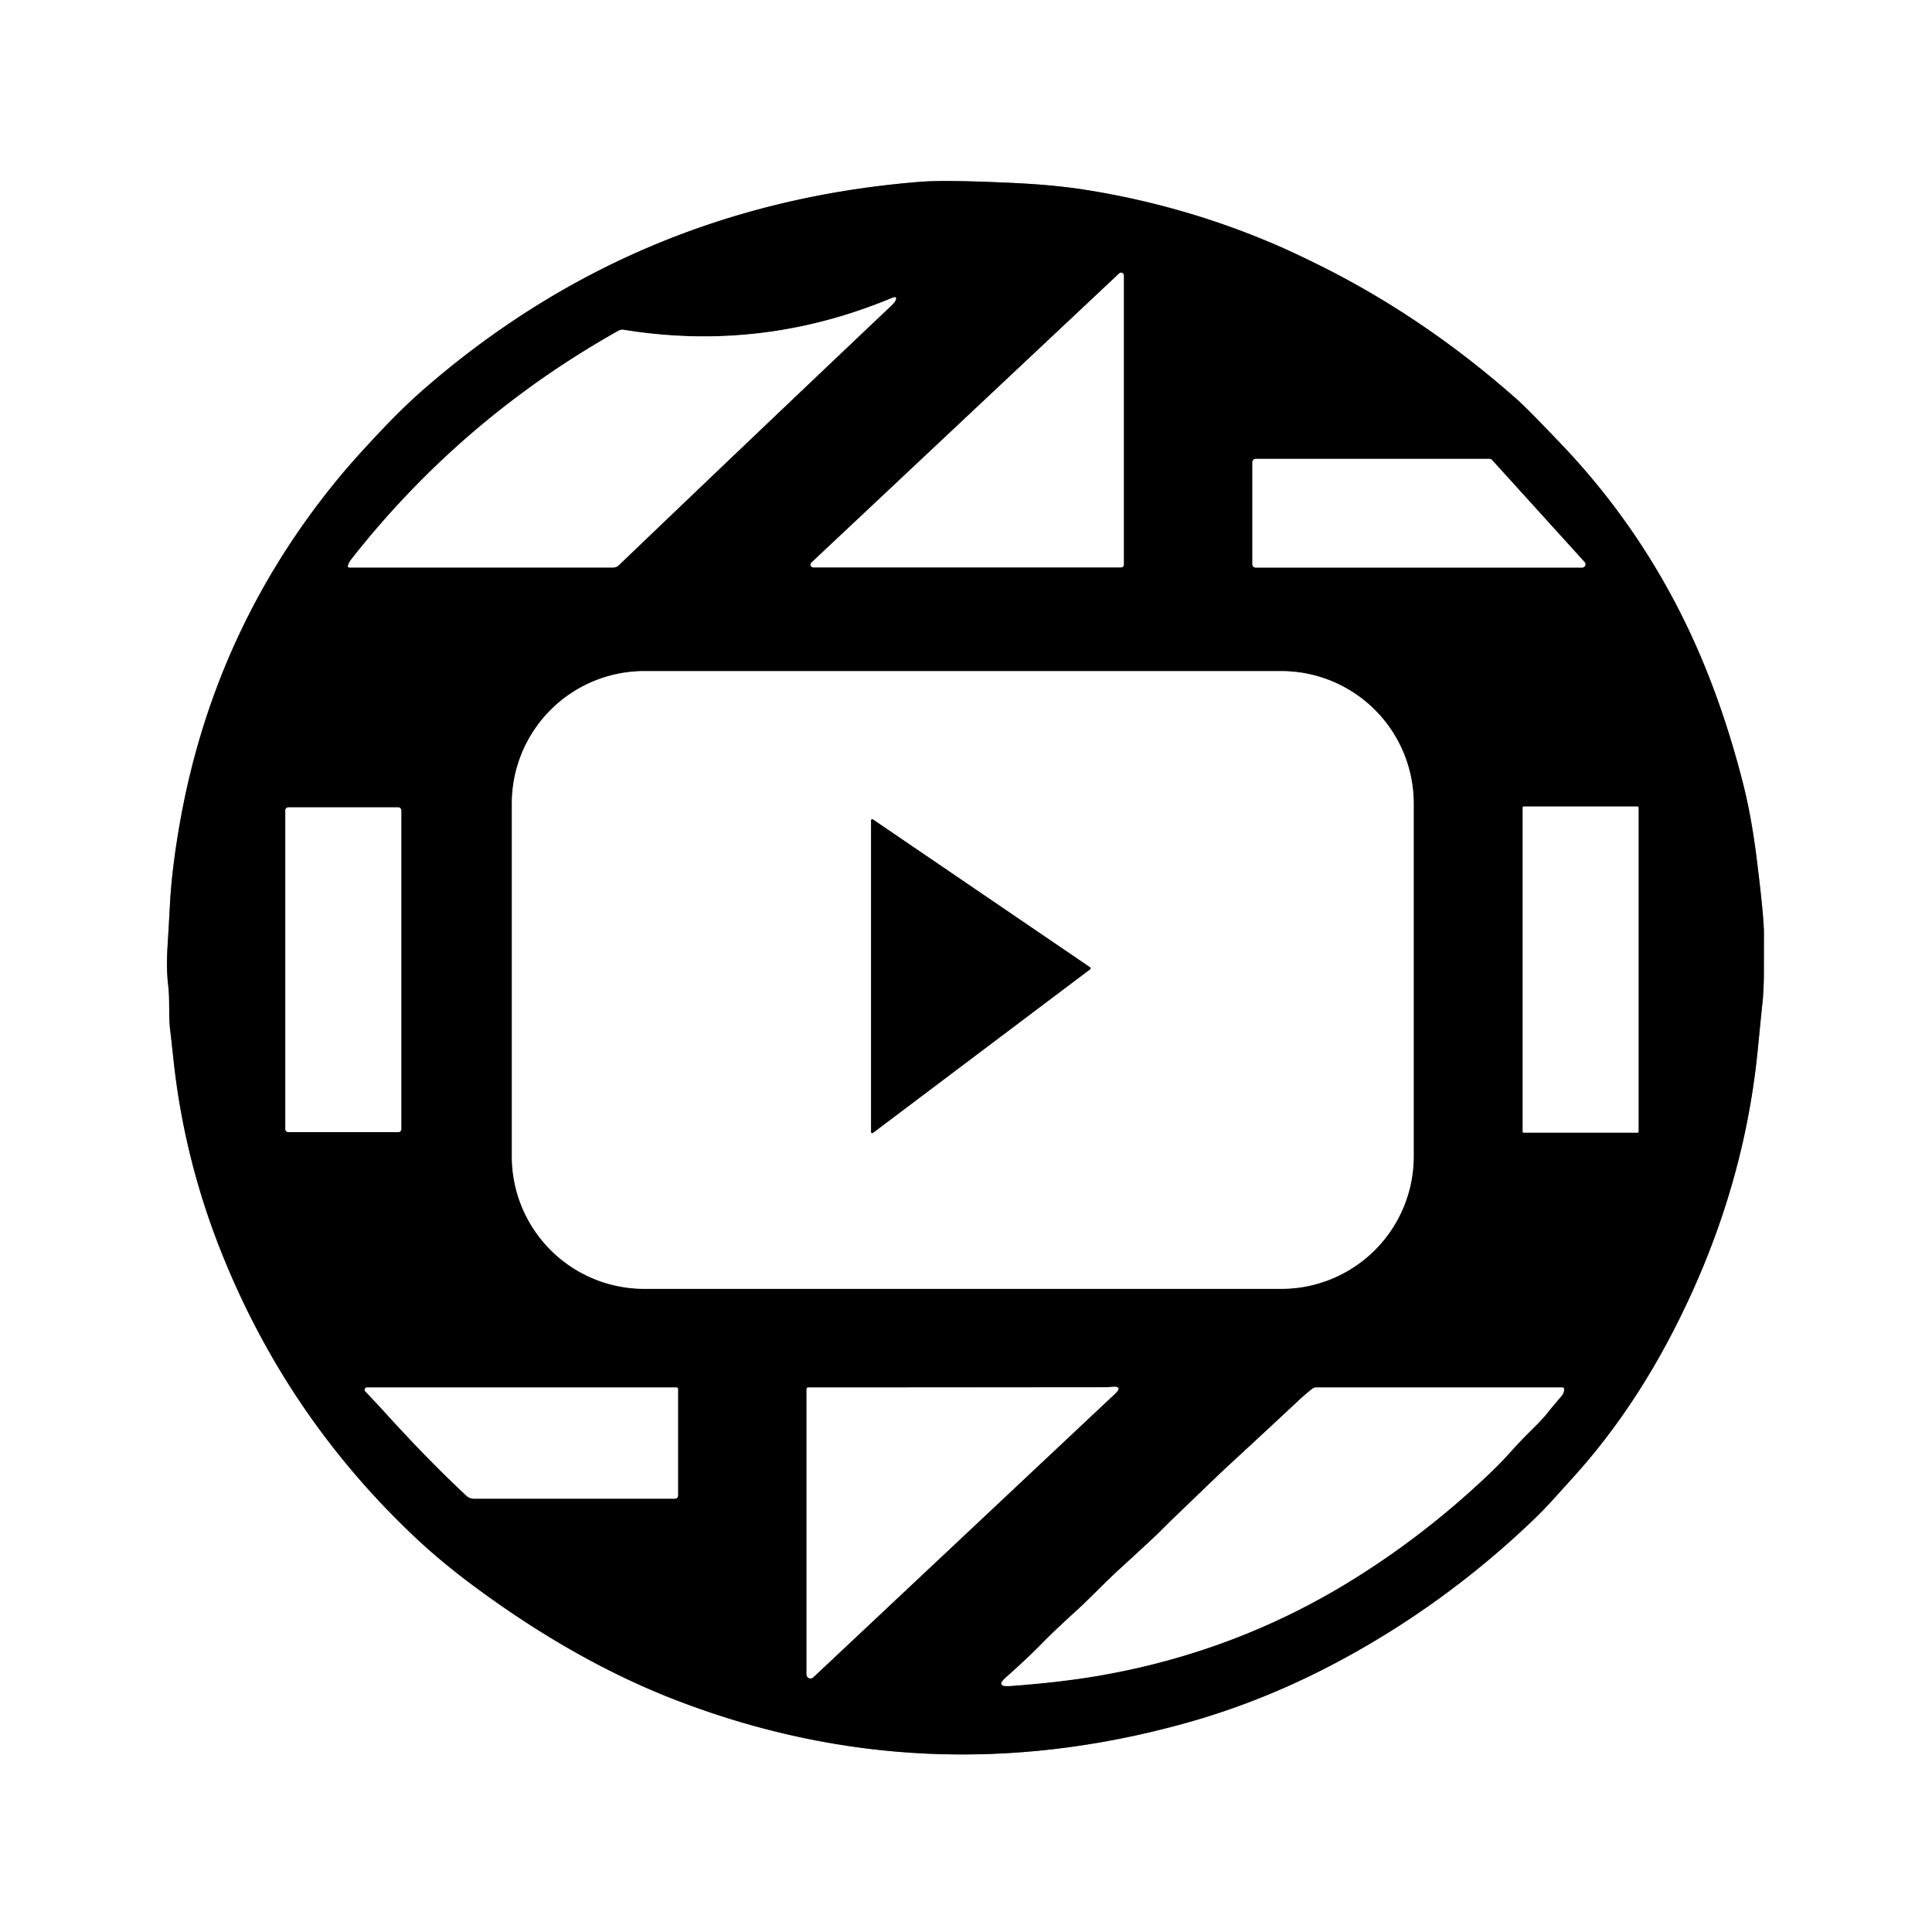
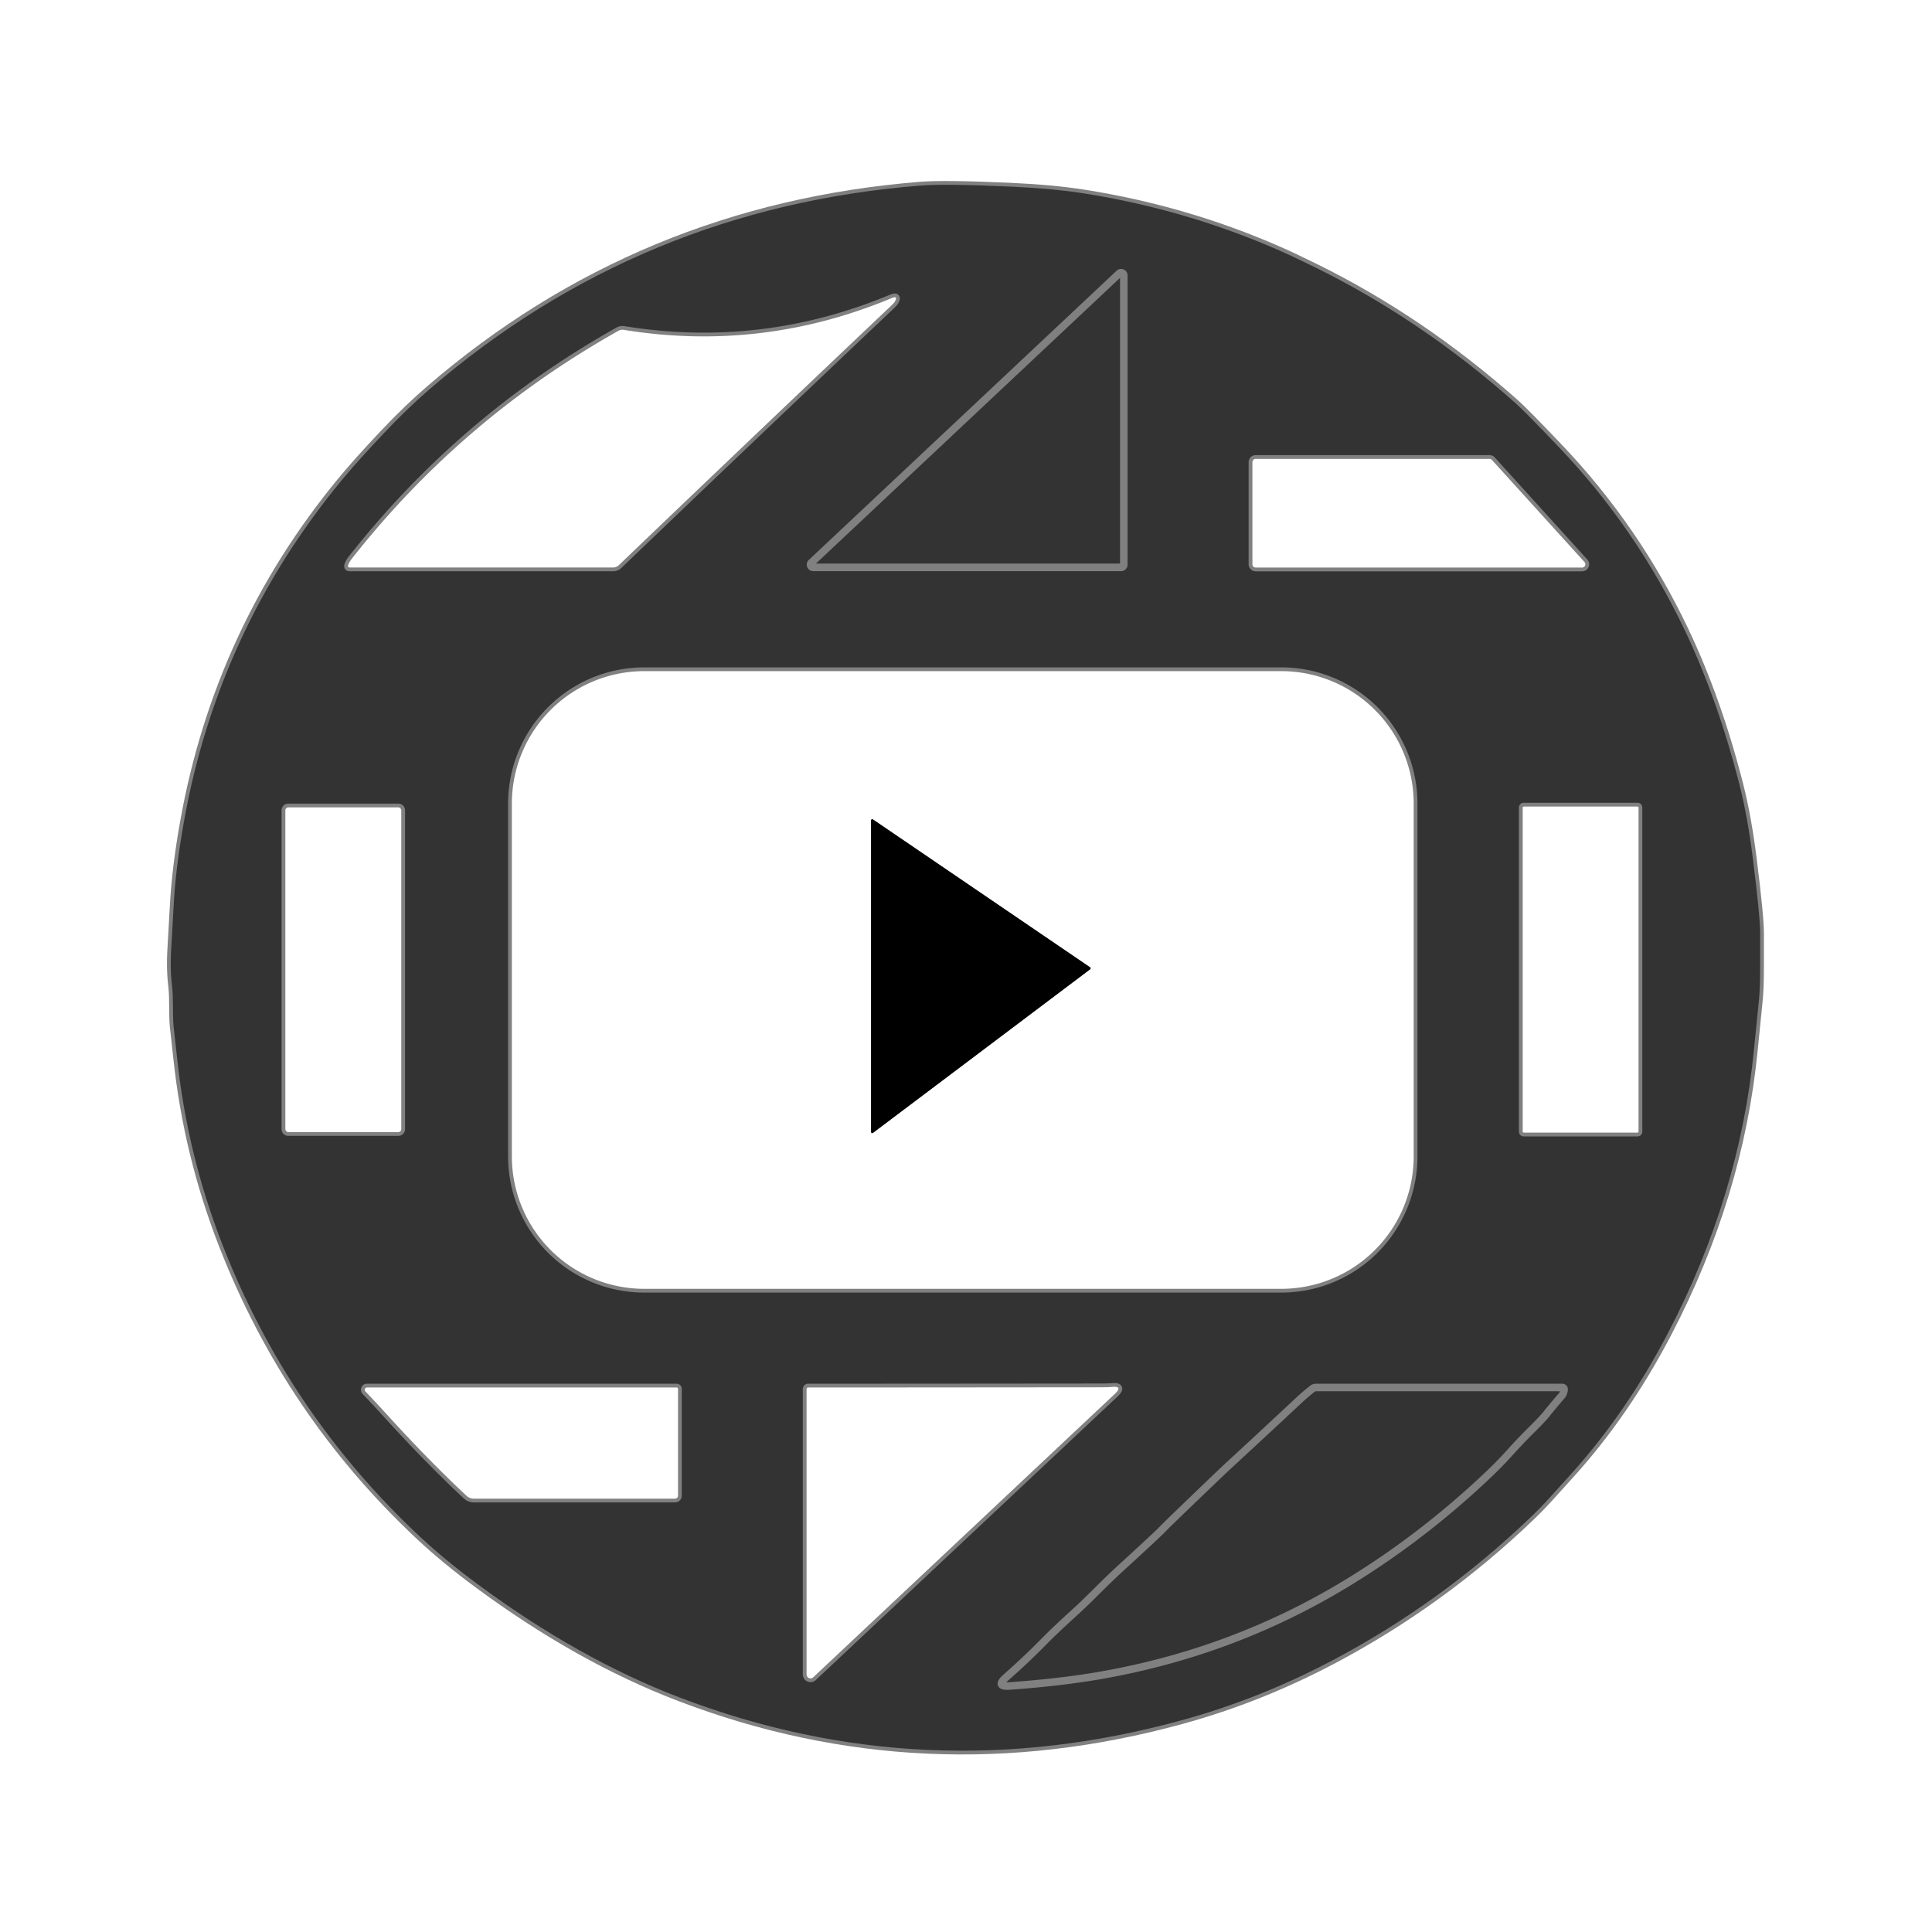
<svg xmlns="http://www.w3.org/2000/svg" version="1.1" viewBox="0.00 0.00 512.00 512.00">
  <rect x="0.00" y="0.00" width="512.00" height="512.00" fill="#333333" stroke="none" />
  <g stroke-width="2.00" fill="none" stroke-linecap="butt">
    <path stroke="#808080" vector-effect="non-scaling-stroke" d="   M 58.10 330.42   Q 75.57 375.16 110.53 407.89   Q 117.25 414.18 125.91 420.58   Q 152.86 440.52 179.76 450.79   Q 244.88 475.67 313.47 456.84   Q 334.40 451.10 354.17 440.59   Q 382.63 425.46 406.15 402.98   Q 409.15 400.11 411.66 397.31   Q 412.05 396.88 416.95 391.46   Q 431.74 375.11 442.82 353.92   Q 461.99 317.29 465.82 278.23   Q 466.84 267.77 467.03 266.15   Q 467.46 262.38 467.45 256.83   Q 467.44 253.08 467.46 247.50   Q 467.48 242.93 465.51 227.32   Q 464.11 216.19 461.94 207.68   Q 456.22 185.23 447.47 166.77   Q 434.55 139.54 413.86 117.82   Q 404.80 108.31 402.20 106.00   Q 377.31 83.91 348.94 69.94   Q 343.02 67.02 339.05 65.29   Q 314.36 54.51 287.44 50.27   Q 279.07 48.95 267.55 48.44   Q 250.42 47.66 244.00 48.17   Q 169.20 54.08 113.16 102.41   Q 107.22 107.53 100.93 114.19   Q 93.98 121.54 89.61 126.84   Q 56.89 166.59 47.77 217.51   Q 45.53 230.05 45.02 239.99   Q 44.71 245.99 44.51 248.98   C 44.21 253.50 44.09 257.15 44.60 261.40   C 45.05 265.10 44.60 269.69 45.16 273.45   Q 45.25 274.05 45.95 280.61   Q 48.67 306.27 58.10 330.42" />
    <path stroke="#808080" vector-effect="non-scaling-stroke" d="   M 297.10 150.36   A 0.72 0.72 0.0 0 0 297.82 149.64   L 297.82 72.98   A 0.72 0.72 0.0 0 0 296.61 72.46   L 215.02 149.12   A 0.72 0.72 0.0 0 0 215.52 150.36   L 297.10 150.36" />
    <path stroke="#808080" vector-effect="non-scaling-stroke" d="   M 93.27 148.02   Q 92.37 149.16 92.22 149.99   A 0.34 0.34 0.0 0 0 92.55 150.39   L 162.49 150.39   A 2.18 2.14 -66.5 0 0 163.98 149.79   Q 196.43 118.69 236.09 81.09   Q 236.94 80.28 237.13 79.95   Q 238.09 78.26 236.29 79.01   Q 201.87 93.35 165.27 87.41   A 2.16 2.11 -54.4 0 0 163.92 87.65   Q 122.46 110.93 93.27 148.02" />
    <path stroke="#808080" vector-effect="non-scaling-stroke" d="   M 331.90 149.54   A 0.87 0.87 0.0 0 0 332.77 150.41   L 419.28 150.41   A 0.87 0.87 0.0 0 0 419.92 148.96   L 395.39 121.90   A 0.87 0.87 0.0 0 0 394.74 121.61   L 332.77 121.61   A 0.87 0.87 0.0 0 0 331.90 122.48   L 331.90 149.54" />
    <path stroke="#808080" vector-effect="non-scaling-stroke" d="   M 135.65 306.46   A 35.09 35.09 0.0 0 0 170.74 341.55   L 339.55 341.55   A 35.09 35.09 0.0 0 0 374.64 306.46   L 374.64 212.95   A 35.09 35.09 0.0 0 0 339.55 177.86   L 170.74 177.86   A 35.09 35.09 0.0 0 0 135.65 212.95   L 135.65 306.46" />
    <path stroke="#808080" vector-effect="non-scaling-stroke" d="   M 106.34 214.73   A 0.77 0.77 0.0 0 0 105.57 213.96   L 76.39 213.96   A 0.77 0.77 0.0 0 0 75.62 214.73   L 75.62 299.25   A 0.77 0.77 0.0 0 0 76.39 300.02   L 105.57 300.02   A 0.77 0.77 0.0 0 0 106.34 299.25   L 106.34 214.73" />
    <path stroke="#808080" vector-effect="non-scaling-stroke" d="   M 434.23 214.01   A 0.27 0.27 0.0 0 0 433.96 213.74   L 403.80 213.74   A 0.27 0.27 0.0 0 0 403.53 214.01   L 403.53 299.89   A 0.27 0.27 0.0 0 0 403.80 300.16   L 433.96 300.16   A 0.27 0.27 0.0 0 0 434.23 299.89   L 434.23 214.01" />
    <path stroke="#808080" vector-effect="non-scaling-stroke" d="   M 215.50 444.51   L 295.42 369.42   Q 297.75 367.24 294.58 367.56   Q 293.61 367.65 291.25 367.65   Q 228.19 367.71 214.16 367.70   A 0.42 0.41 -90.0 0 0 213.75 368.12   L 213.75 443.75   A 1.04 1.04 0.0 0 0 215.50 444.51" />
    <path stroke="#808080" vector-effect="non-scaling-stroke" d="   M 102.46 374.78   Q 113.58 387.02 123.62 396.39   A 2.91 2.88 -23.4 0 0 125.59 397.16   L 178.76 397.16   Q 179.68 397.16 179.68 396.24   L 179.68 368.08   A 0.38 0.37 -90.0 0 0 179.31 367.70   L 97.25 367.70   A 0.61 0.60 67.9 0 0 96.82 368.73   Q 99.36 371.37 102.46 374.78" />
    <path stroke="#808080" vector-effect="non-scaling-stroke" d="   M 291.65 443.99   Q 326.87 437.83 356.87 419.60   Q 376.66 407.58 394.05 391.15   Q 397.47 387.92 400.10 384.99   Q 402.96 381.79 406.06 378.74   Q 408.94 375.90 410.09 374.41   Q 411.12 373.09 413.87 369.88   Q 414.42 369.25 414.50 368.22   A 0.48 0.47 2.7 0 0 414.02 367.70   L 348.74 367.70   Q 348.23 367.70 347.83 368.01   Q 345.92 369.50 344.15 371.16   Q 334.55 380.14 325.10 388.84   Q 323.32 390.49 311.06 402.30   Q 309.22 404.08 307.41 405.91   Q 306.10 407.24 296.71 415.84   C 292.41 419.78 288.83 423.64 285.27 426.87   Q 279.46 432.15 276.63 435.05   Q 272.00 439.78 266.64 444.49   Q 263.70 447.08 267.61 446.80   Q 281.05 445.84 291.65 443.99" />
    <path stroke="#808080" vector-effect="non-scaling-stroke" d="   M 288.90 256.87   A 0.32 0.32 0.0 0 0 288.89 256.35   L 231.34 217.16   A 0.32 0.32 0.0 0 0 230.84 217.43   L 230.84 299.97   A 0.32 0.32 0.0 0 0 231.35 300.22   L 288.90 256.87" />
  </g>
  <path fill="#ffffff" d="   M 512.00 0.00   L 512.00 512.00   L 0.00 512.00   L 0.00 0.00   L 512.00 0.00   Z   M 58.10 330.42   Q 75.57 375.16 110.53 407.89   Q 117.25 414.18 125.91 420.58   Q 152.86 440.52 179.76 450.79   Q 244.88 475.67 313.47 456.84   Q 334.40 451.10 354.17 440.59   Q 382.63 425.46 406.15 402.98   Q 409.15 400.11 411.66 397.31   Q 412.05 396.88 416.95 391.46   Q 431.74 375.11 442.82 353.92   Q 461.99 317.29 465.82 278.23   Q 466.84 267.77 467.03 266.15   Q 467.46 262.38 467.45 256.83   Q 467.44 253.08 467.46 247.50   Q 467.48 242.93 465.51 227.32   Q 464.11 216.19 461.94 207.68   Q 456.22 185.23 447.47 166.77   Q 434.55 139.54 413.86 117.82   Q 404.80 108.31 402.20 106.00   Q 377.31 83.91 348.94 69.94   Q 343.02 67.02 339.05 65.29   Q 314.36 54.51 287.44 50.27   Q 279.07 48.95 267.55 48.44   Q 250.42 47.66 244.00 48.17   Q 169.20 54.08 113.16 102.41   Q 107.22 107.53 100.93 114.19   Q 93.98 121.54 89.61 126.84   Q 56.89 166.59 47.77 217.51   Q 45.53 230.05 45.02 239.99   Q 44.71 245.99 44.51 248.98   C 44.21 253.50 44.09 257.15 44.60 261.40   C 45.05 265.10 44.60 269.69 45.16 273.45   Q 45.25 274.05 45.95 280.61   Q 48.67 306.27 58.10 330.42   Z" />
-   <path fill="#010000" d="   M 58.10 330.42   Q 48.67 306.27 45.95 280.61   Q 45.25 274.05 45.16 273.45   C 44.60 269.69 45.05 265.10 44.60 261.40   C 44.09 257.15 44.21 253.50 44.51 248.98   Q 44.71 245.99 45.02 239.99   Q 45.53 230.05 47.77 217.51   Q 56.89 166.59 89.61 126.84   Q 93.98 121.54 100.93 114.19   Q 107.22 107.53 113.16 102.41   Q 169.20 54.08 244.00 48.17   Q 250.42 47.66 267.55 48.44   Q 279.07 48.95 287.44 50.27   Q 314.36 54.51 339.05 65.29   Q 343.02 67.02 348.94 69.94   Q 377.31 83.91 402.20 106.00   Q 404.80 108.31 413.86 117.82   Q 434.55 139.54 447.47 166.77   Q 456.22 185.23 461.94 207.68   Q 464.11 216.19 465.51 227.32   Q 467.48 242.93 467.46 247.50   Q 467.44 253.08 467.45 256.83   Q 467.46 262.38 467.03 266.15   Q 466.84 267.77 465.82 278.23   Q 461.99 317.29 442.82 353.92   Q 431.74 375.11 416.95 391.46   Q 412.05 396.88 411.66 397.31   Q 409.15 400.11 406.15 402.98   Q 382.63 425.46 354.17 440.59   Q 334.40 451.10 313.47 456.84   Q 244.88 475.67 179.76 450.79   Q 152.86 440.52 125.91 420.58   Q 117.25 414.18 110.53 407.89   Q 75.57 375.16 58.10 330.42   Z   M 297.10 150.36   A 0.72 0.72 0.0 0 0 297.82 149.64   L 297.82 72.98   A 0.72 0.72 0.0 0 0 296.61 72.46   L 215.02 149.12   A 0.72 0.72 0.0 0 0 215.52 150.36   L 297.10 150.36   Z   M 93.27 148.02   Q 92.37 149.16 92.22 149.99   A 0.34 0.34 0.0 0 0 92.55 150.39   L 162.49 150.39   A 2.18 2.14 -66.5 0 0 163.98 149.79   Q 196.43 118.69 236.09 81.09   Q 236.94 80.28 237.13 79.95   Q 238.09 78.26 236.29 79.01   Q 201.87 93.35 165.27 87.41   A 2.16 2.11 -54.4 0 0 163.92 87.65   Q 122.46 110.93 93.27 148.02   Z   M 331.90 149.54   A 0.87 0.87 0.0 0 0 332.77 150.41   L 419.28 150.41   A 0.87 0.87 0.0 0 0 419.92 148.96   L 395.39 121.90   A 0.87 0.87 0.0 0 0 394.74 121.61   L 332.77 121.61   A 0.87 0.87 0.0 0 0 331.90 122.48   L 331.90 149.54   Z   M 135.65 306.46   A 35.09 35.09 0.0 0 0 170.74 341.55   L 339.55 341.55   A 35.09 35.09 0.0 0 0 374.64 306.46   L 374.64 212.95   A 35.09 35.09 0.0 0 0 339.55 177.86   L 170.74 177.86   A 35.09 35.09 0.0 0 0 135.65 212.95   L 135.65 306.46   Z   M 106.34 214.73   A 0.77 0.77 0.0 0 0 105.57 213.96   L 76.39 213.96   A 0.77 0.77 0.0 0 0 75.62 214.73   L 75.62 299.25   A 0.77 0.77 0.0 0 0 76.39 300.02   L 105.57 300.02   A 0.77 0.77 0.0 0 0 106.34 299.25   L 106.34 214.73   Z   M 434.23 214.01   A 0.27 0.27 0.0 0 0 433.96 213.74   L 403.80 213.74   A 0.27 0.27 0.0 0 0 403.53 214.01   L 403.53 299.89   A 0.27 0.27 0.0 0 0 403.80 300.16   L 433.96 300.16   A 0.27 0.27 0.0 0 0 434.23 299.89   L 434.23 214.01   Z   M 215.50 444.51   L 295.42 369.42   Q 297.75 367.24 294.58 367.56   Q 293.61 367.65 291.25 367.65   Q 228.19 367.71 214.16 367.70   A 0.42 0.41 -90.0 0 0 213.75 368.12   L 213.75 443.75   A 1.04 1.04 0.0 0 0 215.50 444.51   Z   M 102.46 374.78   Q 113.58 387.02 123.62 396.39   A 2.91 2.88 -23.4 0 0 125.59 397.16   L 178.76 397.16   Q 179.68 397.16 179.68 396.24   L 179.68 368.08   A 0.38 0.37 -90.0 0 0 179.31 367.70   L 97.25 367.70   A 0.61 0.60 67.9 0 0 96.82 368.73   Q 99.36 371.37 102.46 374.78   Z   M 291.65 443.99   Q 326.87 437.83 356.87 419.60   Q 376.66 407.58 394.05 391.15   Q 397.47 387.92 400.10 384.99   Q 402.96 381.79 406.06 378.74   Q 408.94 375.90 410.09 374.41   Q 411.12 373.09 413.87 369.88   Q 414.42 369.25 414.50 368.22   A 0.48 0.47 2.7 0 0 414.02 367.70   L 348.74 367.70   Q 348.23 367.70 347.83 368.01   Q 345.92 369.50 344.15 371.16   Q 334.55 380.14 325.10 388.84   Q 323.32 390.49 311.06 402.30   Q 309.22 404.08 307.41 405.91   Q 306.10 407.24 296.71 415.84   C 292.41 419.78 288.83 423.64 285.27 426.87   Q 279.46 432.15 276.63 435.05   Q 272.00 439.78 266.64 444.49   Q 263.70 447.08 267.61 446.80   Q 281.05 445.84 291.65 443.99   Z" />
-   <path fill="#ffffff" d="   M 297.10 150.36   L 215.52 150.36   A 0.72 0.72 0.0 0 1 215.02 149.12   L 296.61 72.46   A 0.72 0.72 0.0 0 1 297.82 72.98   L 297.82 149.64   A 0.72 0.72 0.0 0 1 297.10 150.36   Z" />
  <path fill="#ffffff" d="   M 93.27 148.02   Q 122.46 110.93 163.92 87.65   A 2.16 2.11 -54.4 0 1 165.27 87.41   Q 201.87 93.35 236.29 79.01   Q 238.09 78.26 237.13 79.95   Q 236.94 80.28 236.09 81.09   Q 196.43 118.69 163.98 149.79   A 2.18 2.14 -66.5 0 1 162.49 150.39   L 92.55 150.39   A 0.34 0.34 0.0 0 1 92.22 149.99   Q 92.37 149.16 93.27 148.02   Z" />
  <path fill="#ffffff" d="   M 331.90 149.54   L 331.90 122.48   A 0.87 0.87 0.0 0 1 332.77 121.61   L 394.74 121.61   A 0.87 0.87 0.0 0 1 395.39 121.90   L 419.92 148.96   A 0.87 0.87 0.0 0 1 419.28 150.41   L 332.77 150.41   A 0.87 0.87 0.0 0 1 331.90 149.54   Z" />
  <path fill="#ffffff" d="   M 135.65 306.46   L 135.65 212.95   A 35.09 35.09 0.0 0 1 170.74 177.86   L 339.55 177.86   A 35.09 35.09 0.0 0 1 374.64 212.95   L 374.64 306.46   A 35.09 35.09 0.0 0 1 339.55 341.55   L 170.74 341.55   A 35.09 35.09 0.0 0 1 135.65 306.46   Z   M 288.90 256.87   A 0.32 0.32 0.0 0 0 288.89 256.35   L 231.34 217.16   A 0.32 0.32 0.0 0 0 230.84 217.43   L 230.84 299.97   A 0.32 0.32 0.0 0 0 231.35 300.22   L 288.90 256.87   Z" />
  <rect fill="#ffffff" x="75.62" y="213.96" width="30.72" height="86.06" rx="0.77" />
  <rect fill="#ffffff" x="403.53" y="213.74" width="30.70" height="86.42" rx="0.27" />
  <path fill="#010000" d="   M 288.90 256.87   L 231.35 300.22   A 0.32 0.32 0.0 0 1 230.84 299.97   L 230.84 217.43   A 0.32 0.32 0.0 0 1 231.34 217.16   L 288.89 256.35   A 0.32 0.32 0.0 0 1 288.90 256.87   Z" />
  <path fill="#ffffff" d="   M 295.42 369.42   L 215.50 444.51   A 1.04 1.04 0.0 0 1 213.75 443.75   L 213.75 368.12   A 0.42 0.41 90.0 0 1 214.16 367.70   Q 228.19 367.71 291.25 367.65   Q 293.61 367.65 294.58 367.56   Q 297.75 367.24 295.42 369.42   Z" />
  <path fill="#ffffff" d="   M 102.46 374.78   Q 99.36 371.37 96.82 368.73   A 0.61 0.60 67.9 0 1 97.25 367.70   L 179.31 367.70   A 0.38 0.37 90.0 0 1 179.68 368.08   L 179.68 396.24   Q 179.68 397.16 178.76 397.16   L 125.59 397.16   A 2.91 2.88 -23.4 0 1 123.62 396.39   Q 113.58 387.02 102.46 374.78   Z" />
-   <path fill="#ffffff" d="   M 291.65 443.99   Q 281.05 445.84 267.61 446.80   Q 263.70 447.08 266.64 444.49   Q 272.00 439.78 276.63 435.05   Q 279.46 432.15 285.27 426.87   C 288.83 423.64 292.41 419.78 296.71 415.84   Q 306.10 407.24 307.41 405.91   Q 309.22 404.08 311.06 402.30   Q 323.32 390.49 325.10 388.84   Q 334.55 380.14 344.15 371.16   Q 345.92 369.50 347.83 368.01   Q 348.23 367.70 348.74 367.70   L 414.02 367.70   A 0.48 0.47 2.7 0 1 414.50 368.22   Q 414.42 369.25 413.87 369.88   Q 411.12 373.09 410.09 374.41   Q 408.94 375.90 406.06 378.74   Q 402.96 381.79 400.10 384.99   Q 397.47 387.92 394.05 391.15   Q 376.66 407.58 356.87 419.60   Q 326.87 437.83 291.65 443.99   Z" />
</svg>